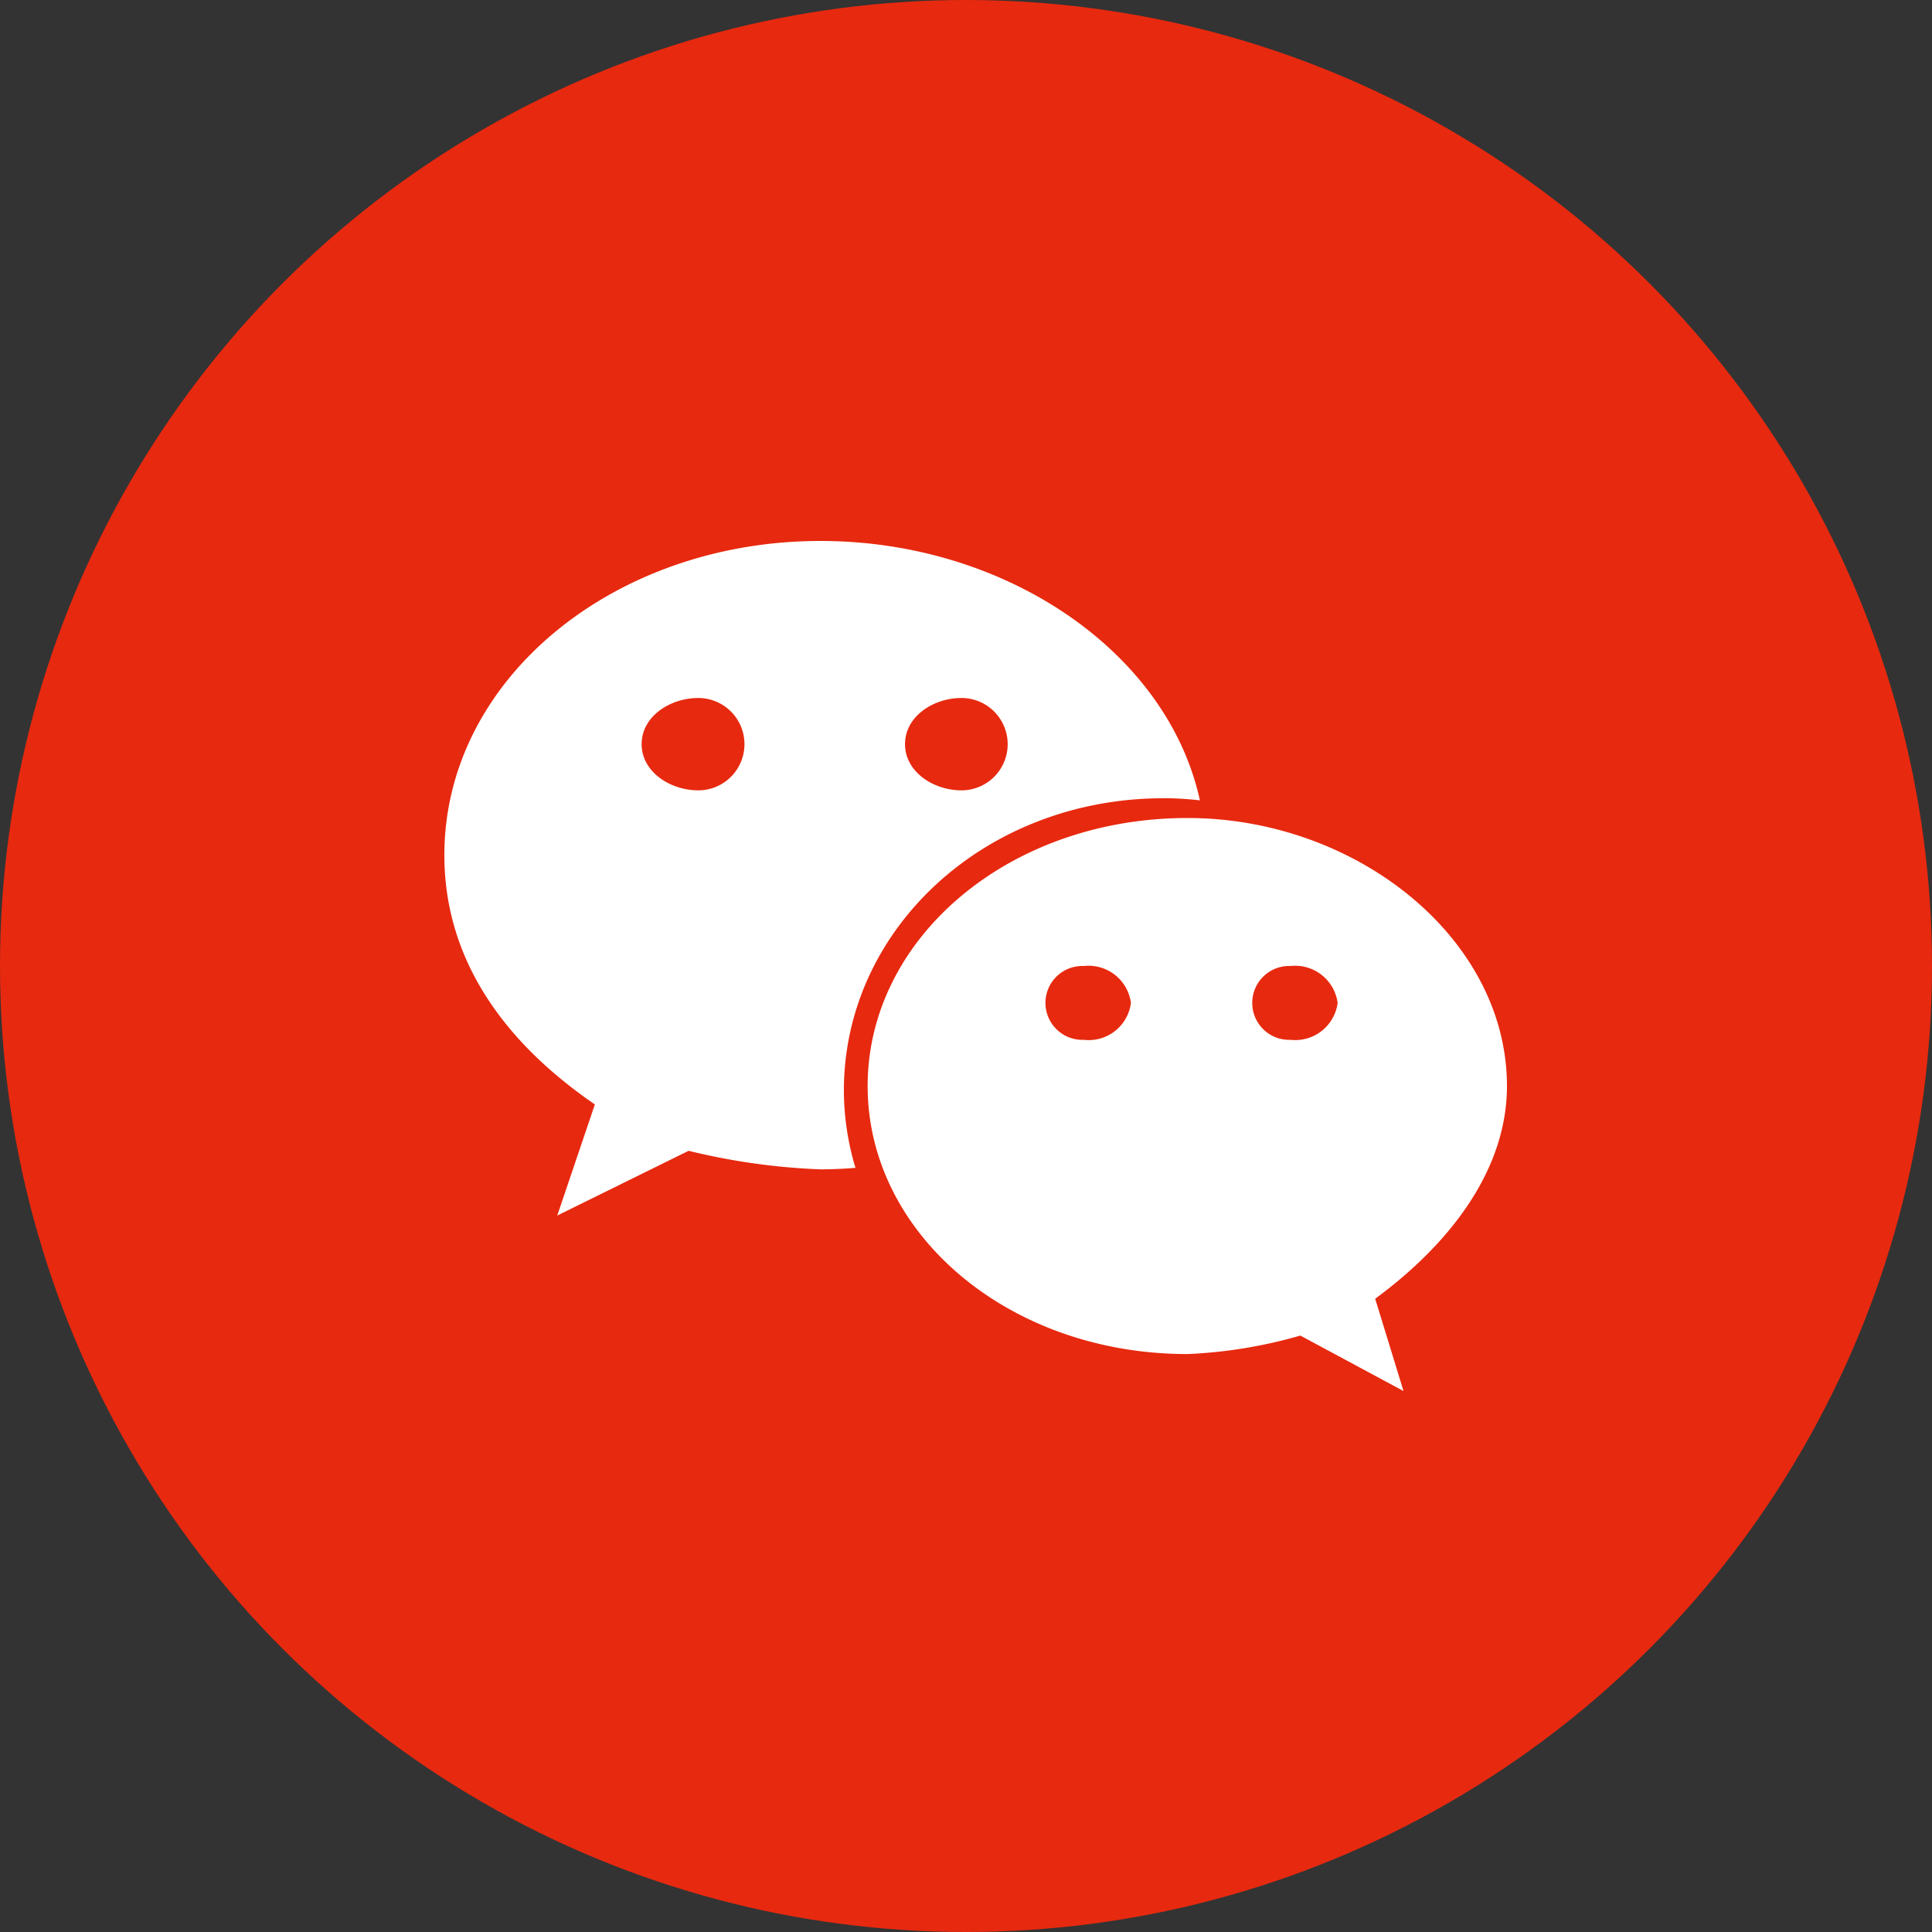
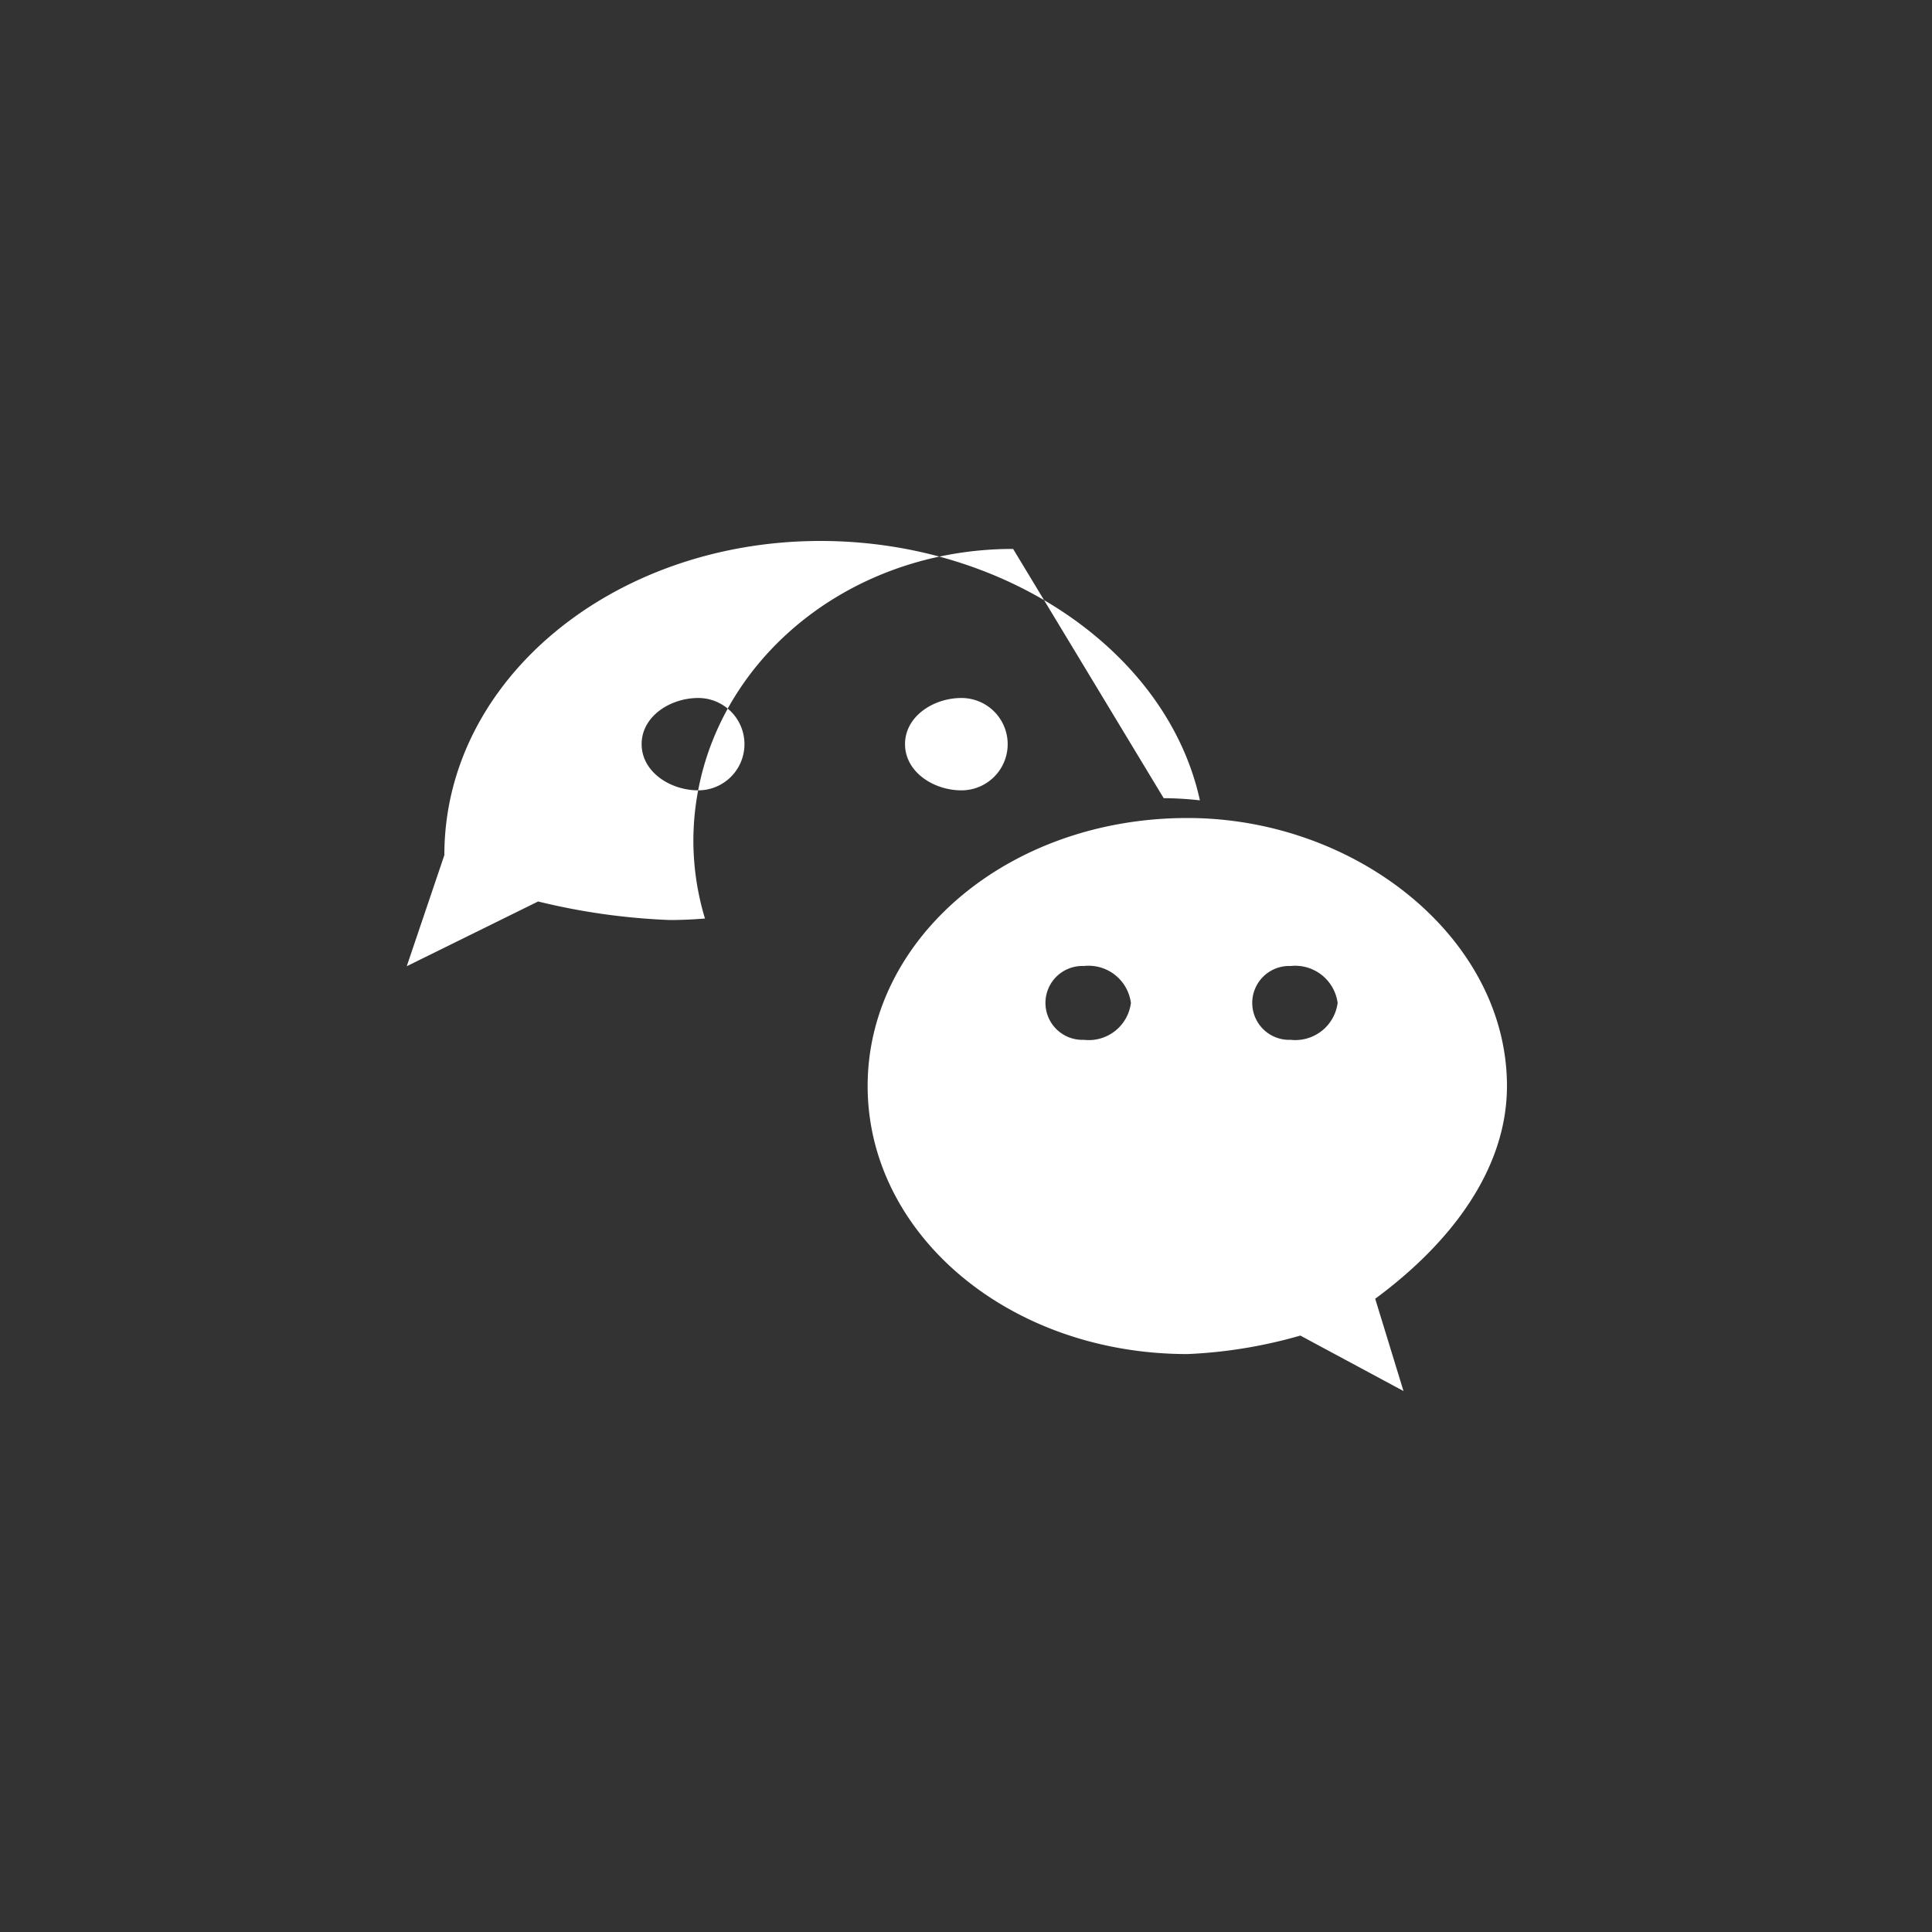
<svg xmlns="http://www.w3.org/2000/svg" width="100" height="100" viewBox="0 0 100 100">
  <rect x="0" y="0" width="100" height="100" fill="#333333" stroke="none" />
  <defs>
    <style>
      .cls-1 {
        fill: #e7290f;
      }

      .cls-2 {
        fill: #fff;
        fill-rule: evenodd;
      }
    </style>
  </defs>
-   <circle id="椭圆_5_拷贝_3" data-name="椭圆 5 拷贝 3" class="cls-1" cx="50" cy="50" r="50" />
-   <path id="形状_24" data-name="形状 24" class="cls-2" d="M60.232,41.313a17.418,17.418,0,0,1,1.875.113C60.423,33.724,52.038,28,42.467,28,31.766,28,23,35.164,23,44.26c0,5.25,2.917,9.561,7.79,12.905l-1.947,5.752,6.8-3.352a33.94,33.94,0,0,0,6.819.96c0.61,0,1.215-.029,1.817-0.077a13.98,13.98,0,0,1-.6-4c0-8.352,7.3-15.131,16.55-15.131h0ZM49.767,36.128a2.39,2.39,0,1,1,0,4.78c-1.46,0-2.923-.96-2.923-2.393s1.463-2.387,2.923-2.387h0Zm-13.624,4.78c-1.46,0-2.932-.96-2.932-2.393s1.472-2.387,2.932-2.387a2.39,2.39,0,1,1,0,4.78h0ZM78,56.214c0-7.644-7.788-13.874-16.535-13.874-9.262,0-16.556,6.23-16.556,13.874S52.2,70.086,61.465,70.086a24.814,24.814,0,0,0,5.84-.957L72.645,72l-1.465-4.777C75.089,64.343,78,60.525,78,56.214h0ZM56.1,53.821A1.912,1.912,0,1,1,56.1,50a2.212,2.212,0,0,1,2.436,1.911A2.2,2.2,0,0,1,56.1,53.821h0Zm10.707,0A1.912,1.912,0,1,1,66.8,50a2.22,2.22,0,0,1,2.436,1.911A2.212,2.212,0,0,1,66.8,53.821h0Zm0,0" />
+   <path id="形状_24" data-name="形状 24" class="cls-2" d="M60.232,41.313a17.418,17.418,0,0,1,1.875.113C60.423,33.724,52.038,28,42.467,28,31.766,28,23,35.164,23,44.26l-1.947,5.752,6.8-3.352a33.94,33.94,0,0,0,6.819.96c0.61,0,1.215-.029,1.817-0.077a13.98,13.98,0,0,1-.6-4c0-8.352,7.3-15.131,16.55-15.131h0ZM49.767,36.128a2.39,2.39,0,1,1,0,4.78c-1.46,0-2.923-.96-2.923-2.393s1.463-2.387,2.923-2.387h0Zm-13.624,4.78c-1.46,0-2.932-.96-2.932-2.393s1.472-2.387,2.932-2.387a2.39,2.39,0,1,1,0,4.78h0ZM78,56.214c0-7.644-7.788-13.874-16.535-13.874-9.262,0-16.556,6.23-16.556,13.874S52.2,70.086,61.465,70.086a24.814,24.814,0,0,0,5.84-.957L72.645,72l-1.465-4.777C75.089,64.343,78,60.525,78,56.214h0ZM56.1,53.821A1.912,1.912,0,1,1,56.1,50a2.212,2.212,0,0,1,2.436,1.911A2.2,2.2,0,0,1,56.1,53.821h0Zm10.707,0A1.912,1.912,0,1,1,66.8,50a2.22,2.22,0,0,1,2.436,1.911A2.212,2.212,0,0,1,66.8,53.821h0Zm0,0" />
</svg>